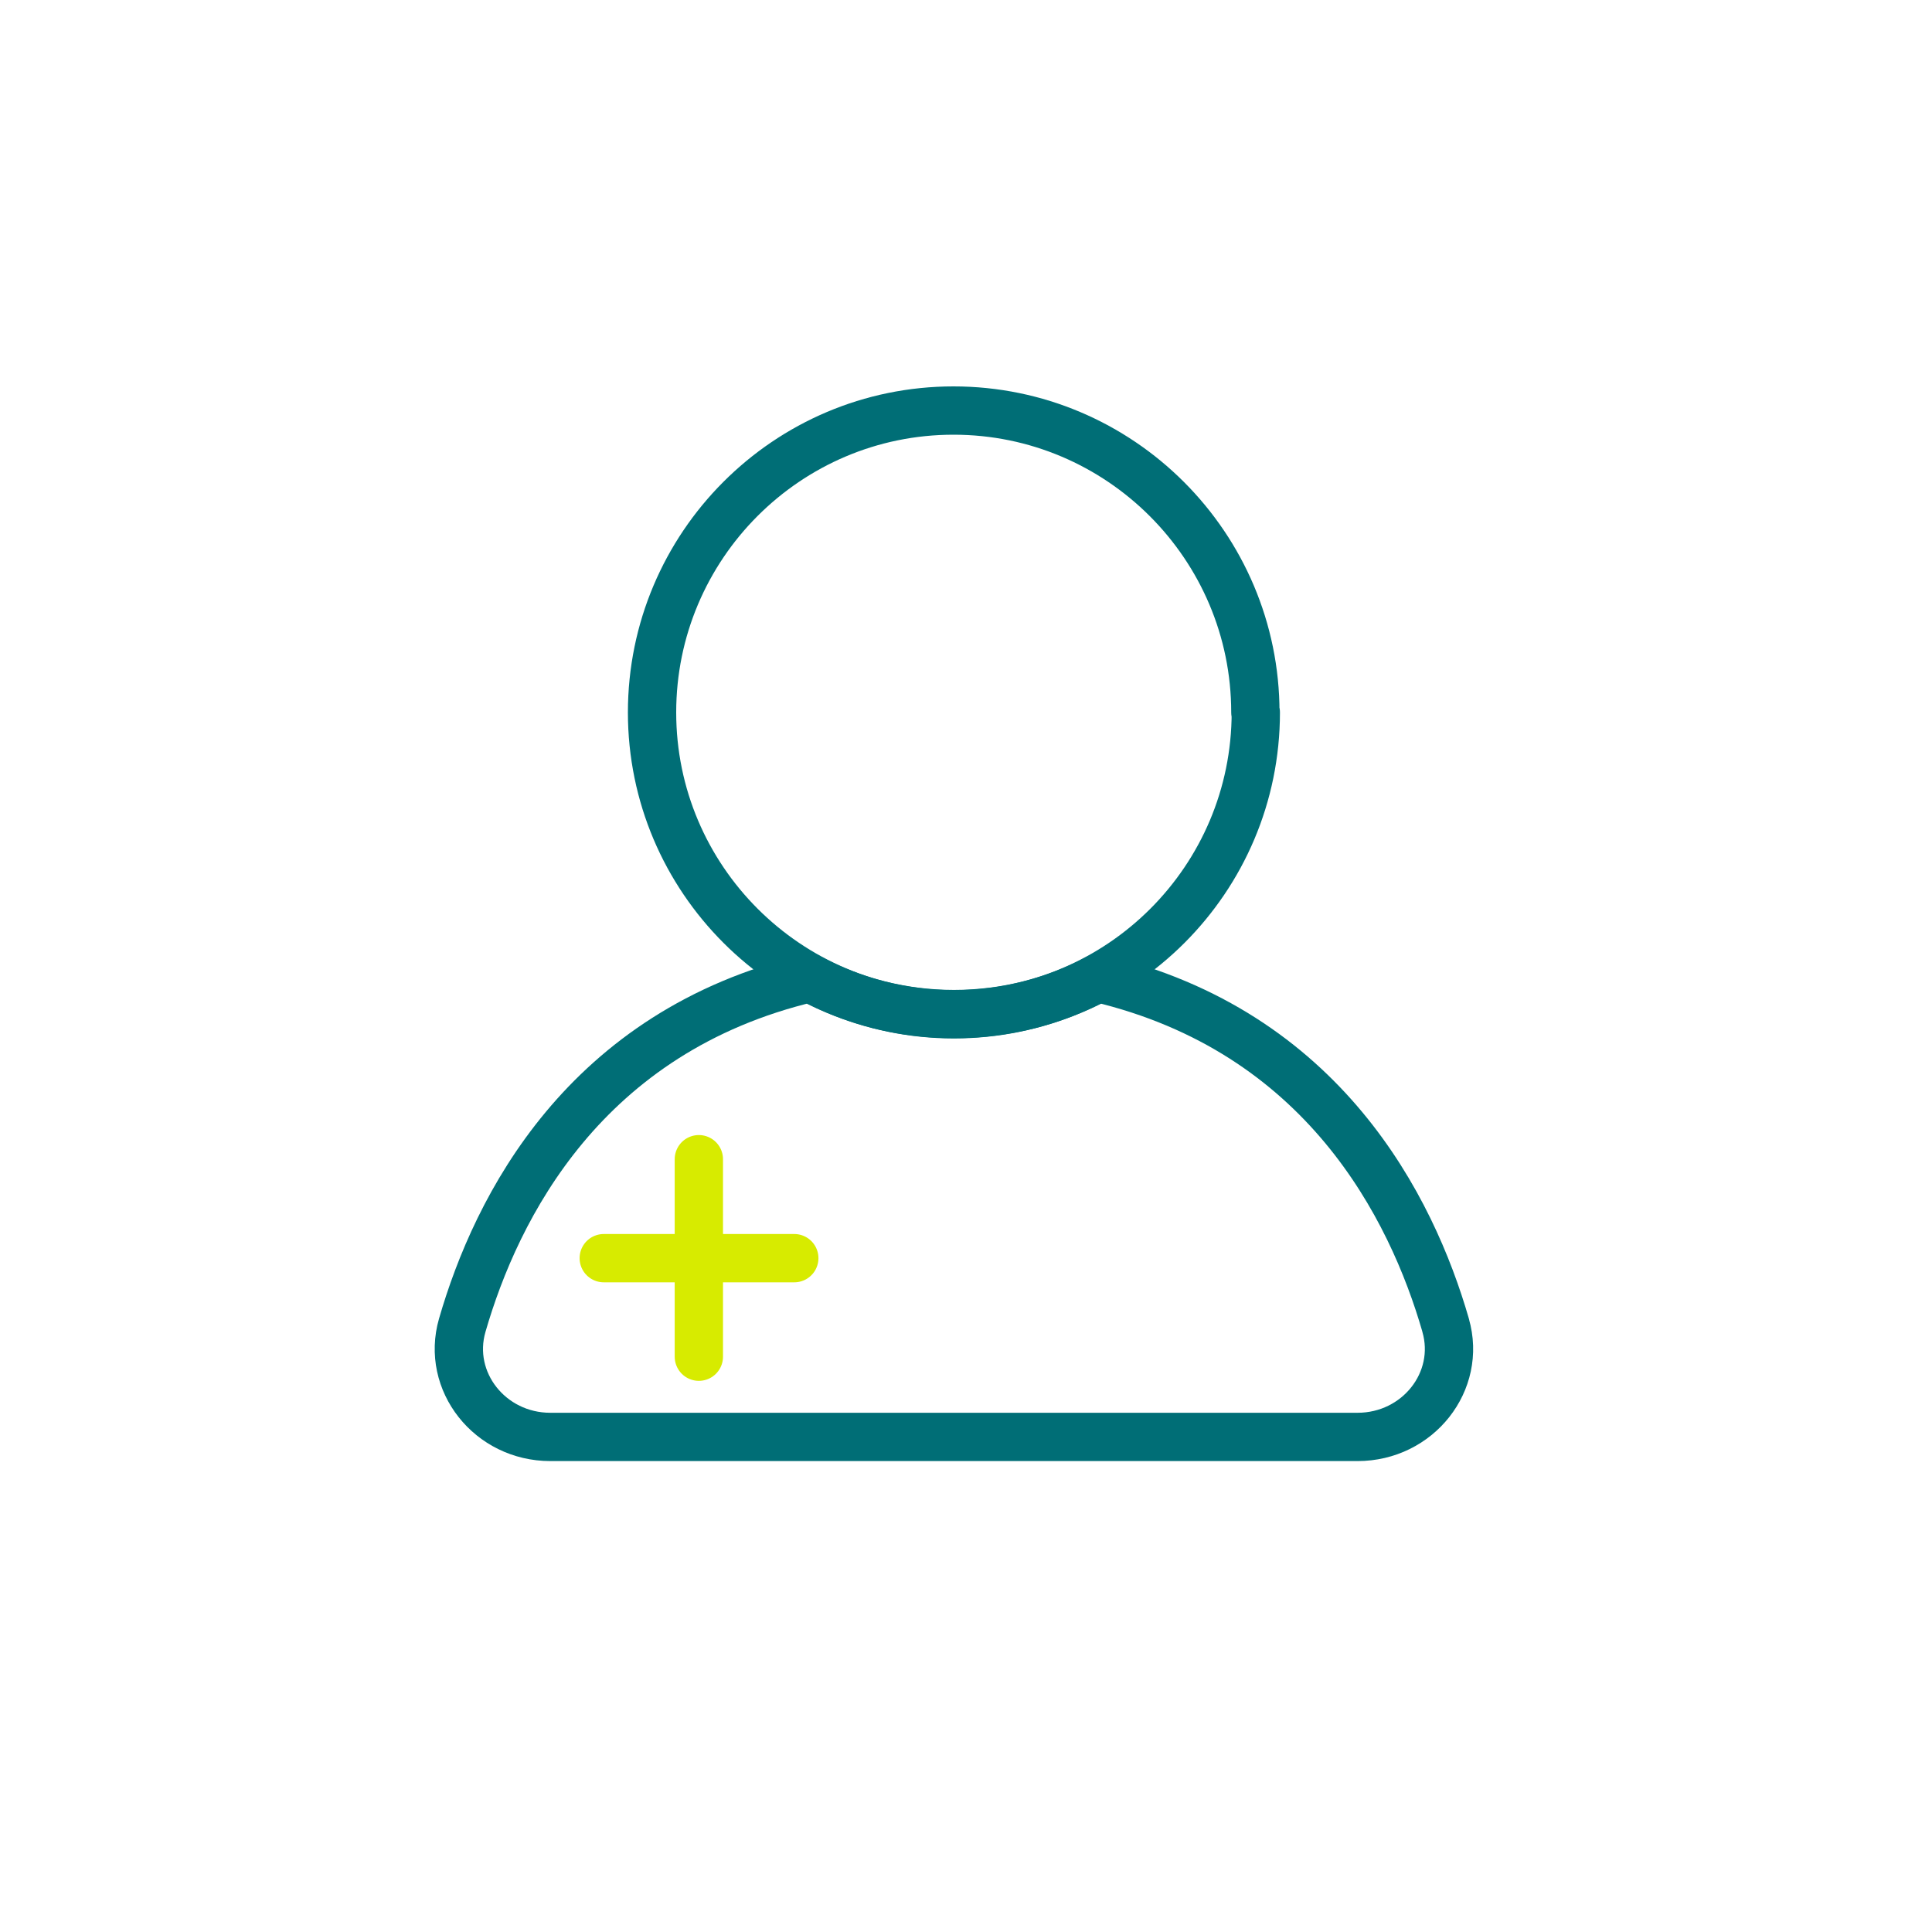
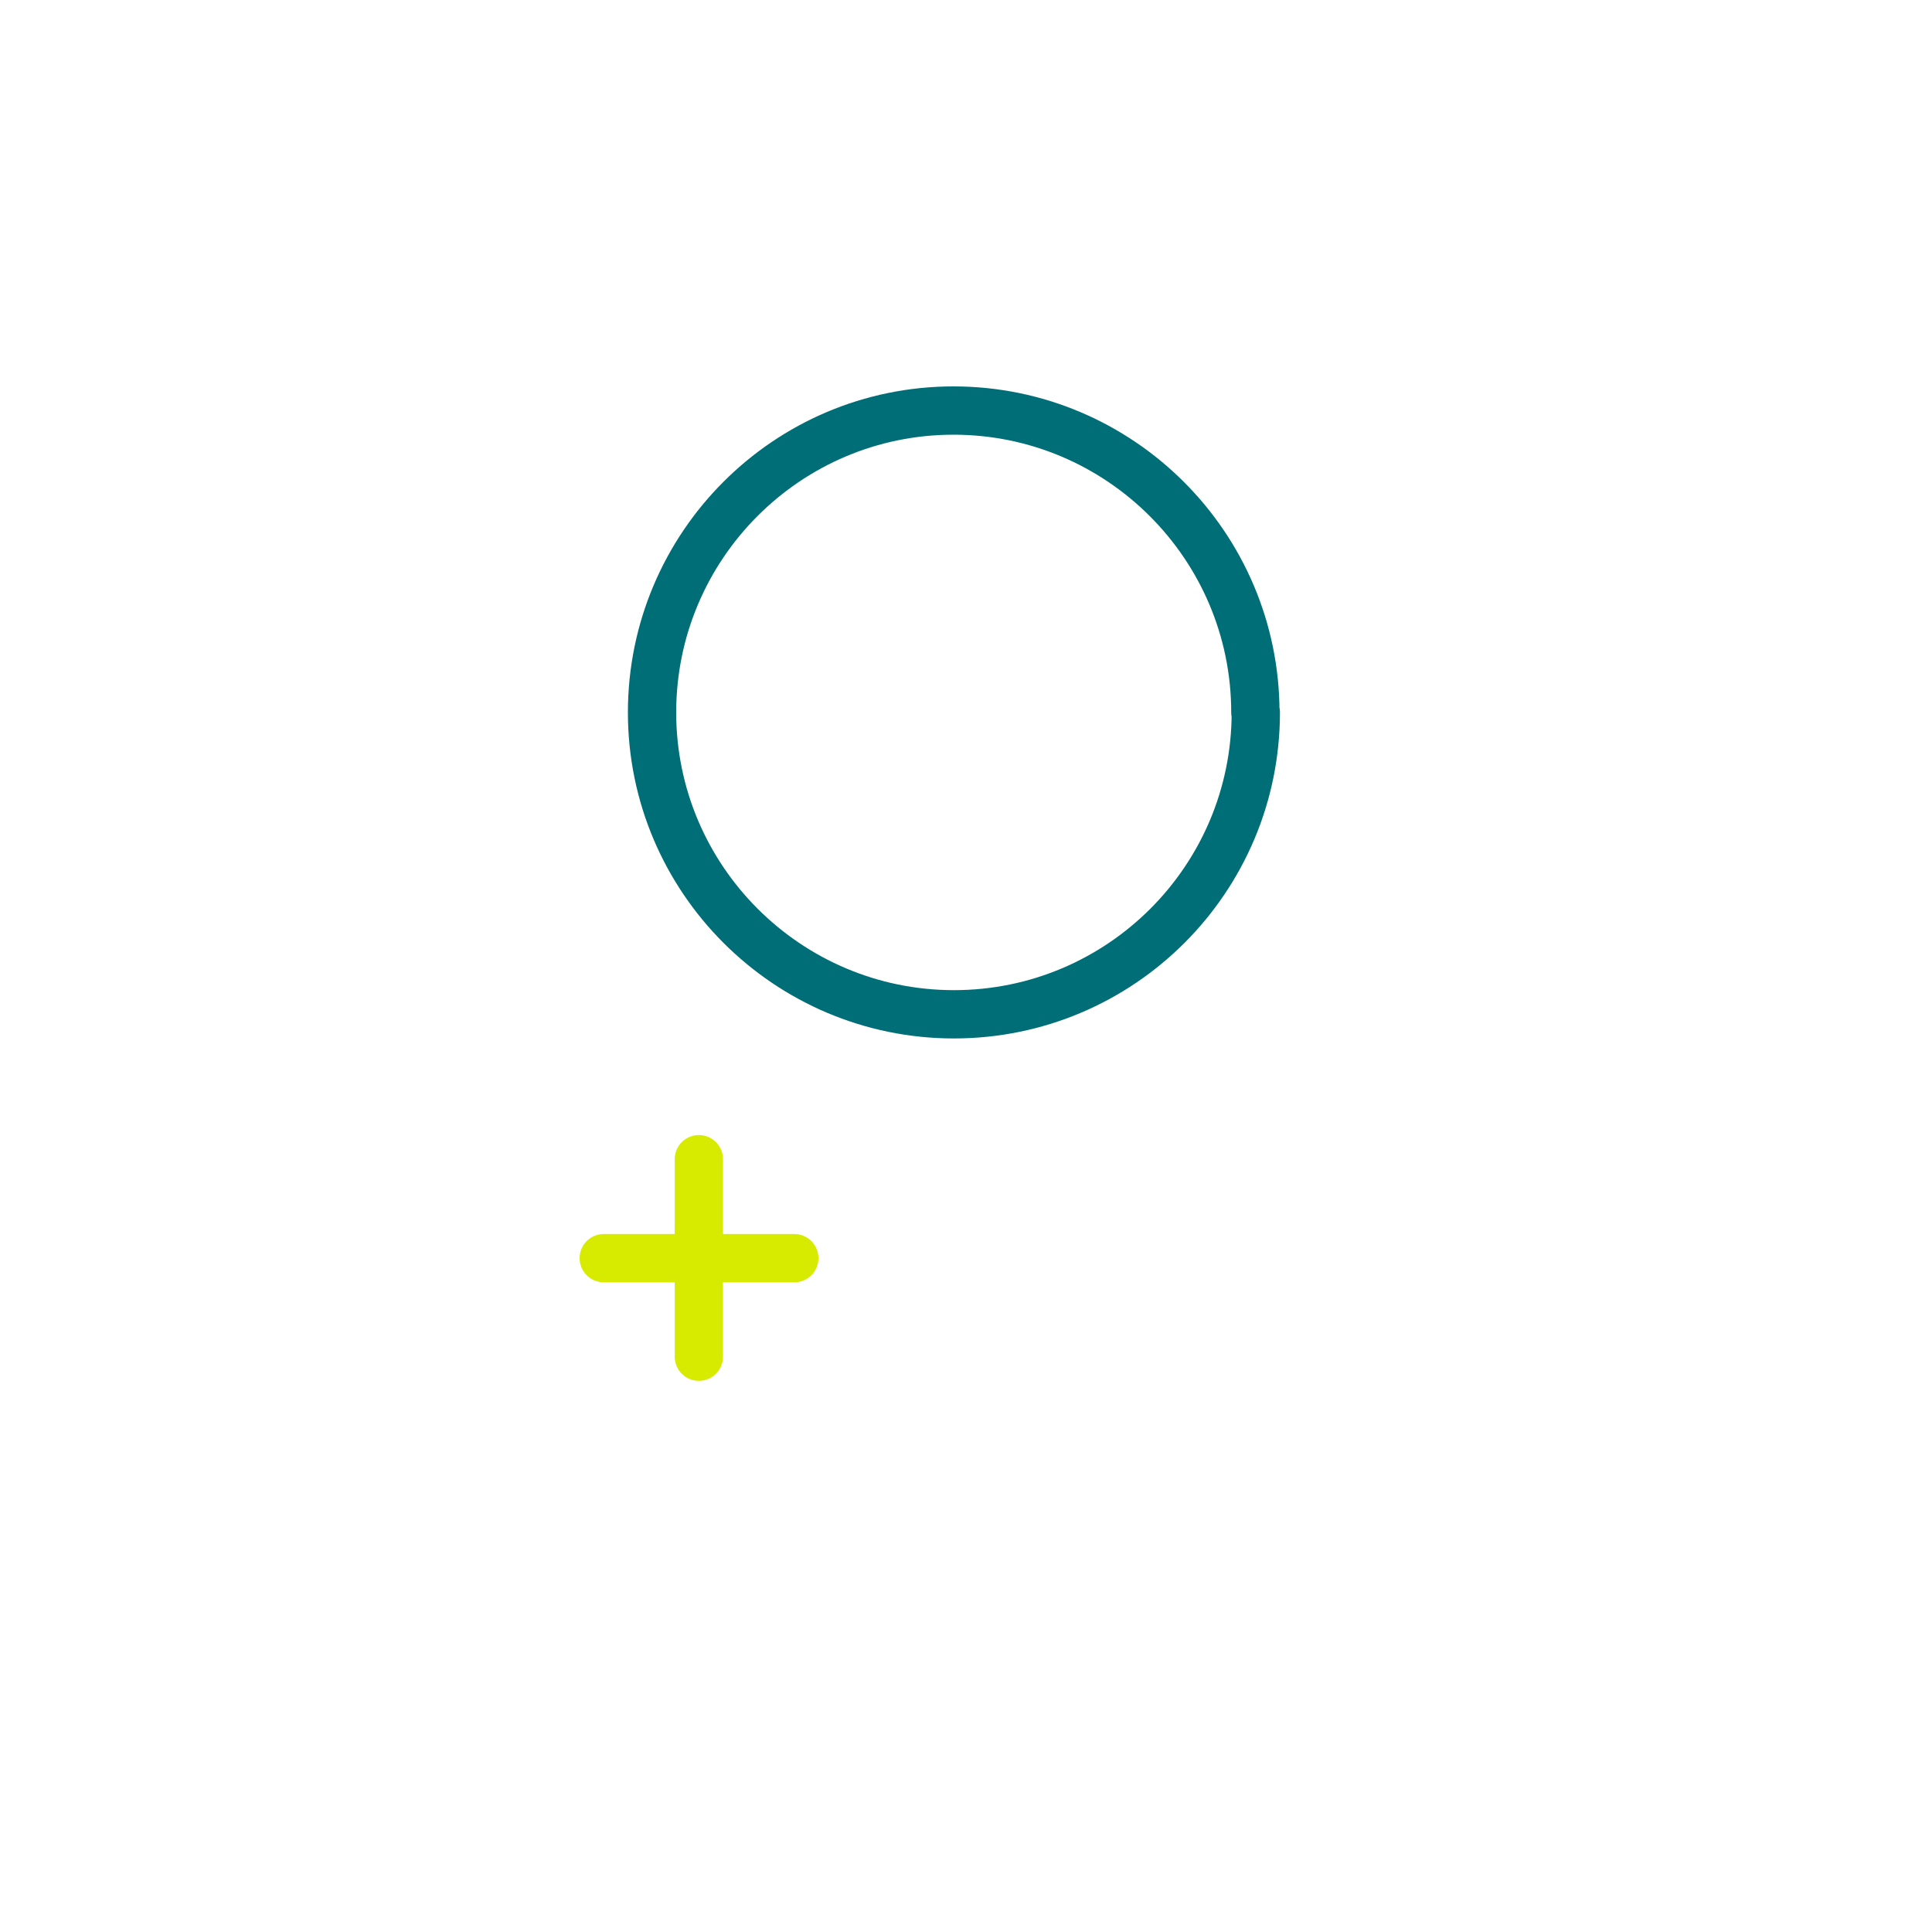
<svg xmlns="http://www.w3.org/2000/svg" width="40" height="40" viewBox="0 0 40 40" fill="none">
-   <path d="M29.931 27.439C29.226 24.998 27.402 21.354 22.734 20.25C21.849 20.724 20.833 20.995 19.751 20.995C18.669 20.995 17.652 20.724 16.768 20.25C12.1 21.354 10.275 24.998 9.57 27.439C9.235 28.601 10.145 29.75 11.394 29.75H28.106C29.355 29.75 30.265 28.601 29.93 27.439H29.931Z" stroke="#006E76" stroke-linecap="round" stroke-linejoin="round" />
  <path d="M26 14.75C26 18.205 23.197 21 19.75 21C16.303 21 13.5 18.197 13.5 14.75C13.5 11.303 16.295 8.5 19.741 8.5C23.188 8.5 25.991 11.303 25.991 14.75H26Z" stroke="#006E76" stroke-linecap="round" stroke-linejoin="round" />
  <path d="M12.5 26.049H16.445" stroke="#D7EB00" stroke-linecap="round" stroke-linejoin="round" />
  <path d="M14.469 28.089V24" stroke="#D7EB00" stroke-linecap="round" stroke-linejoin="round" />
</svg>